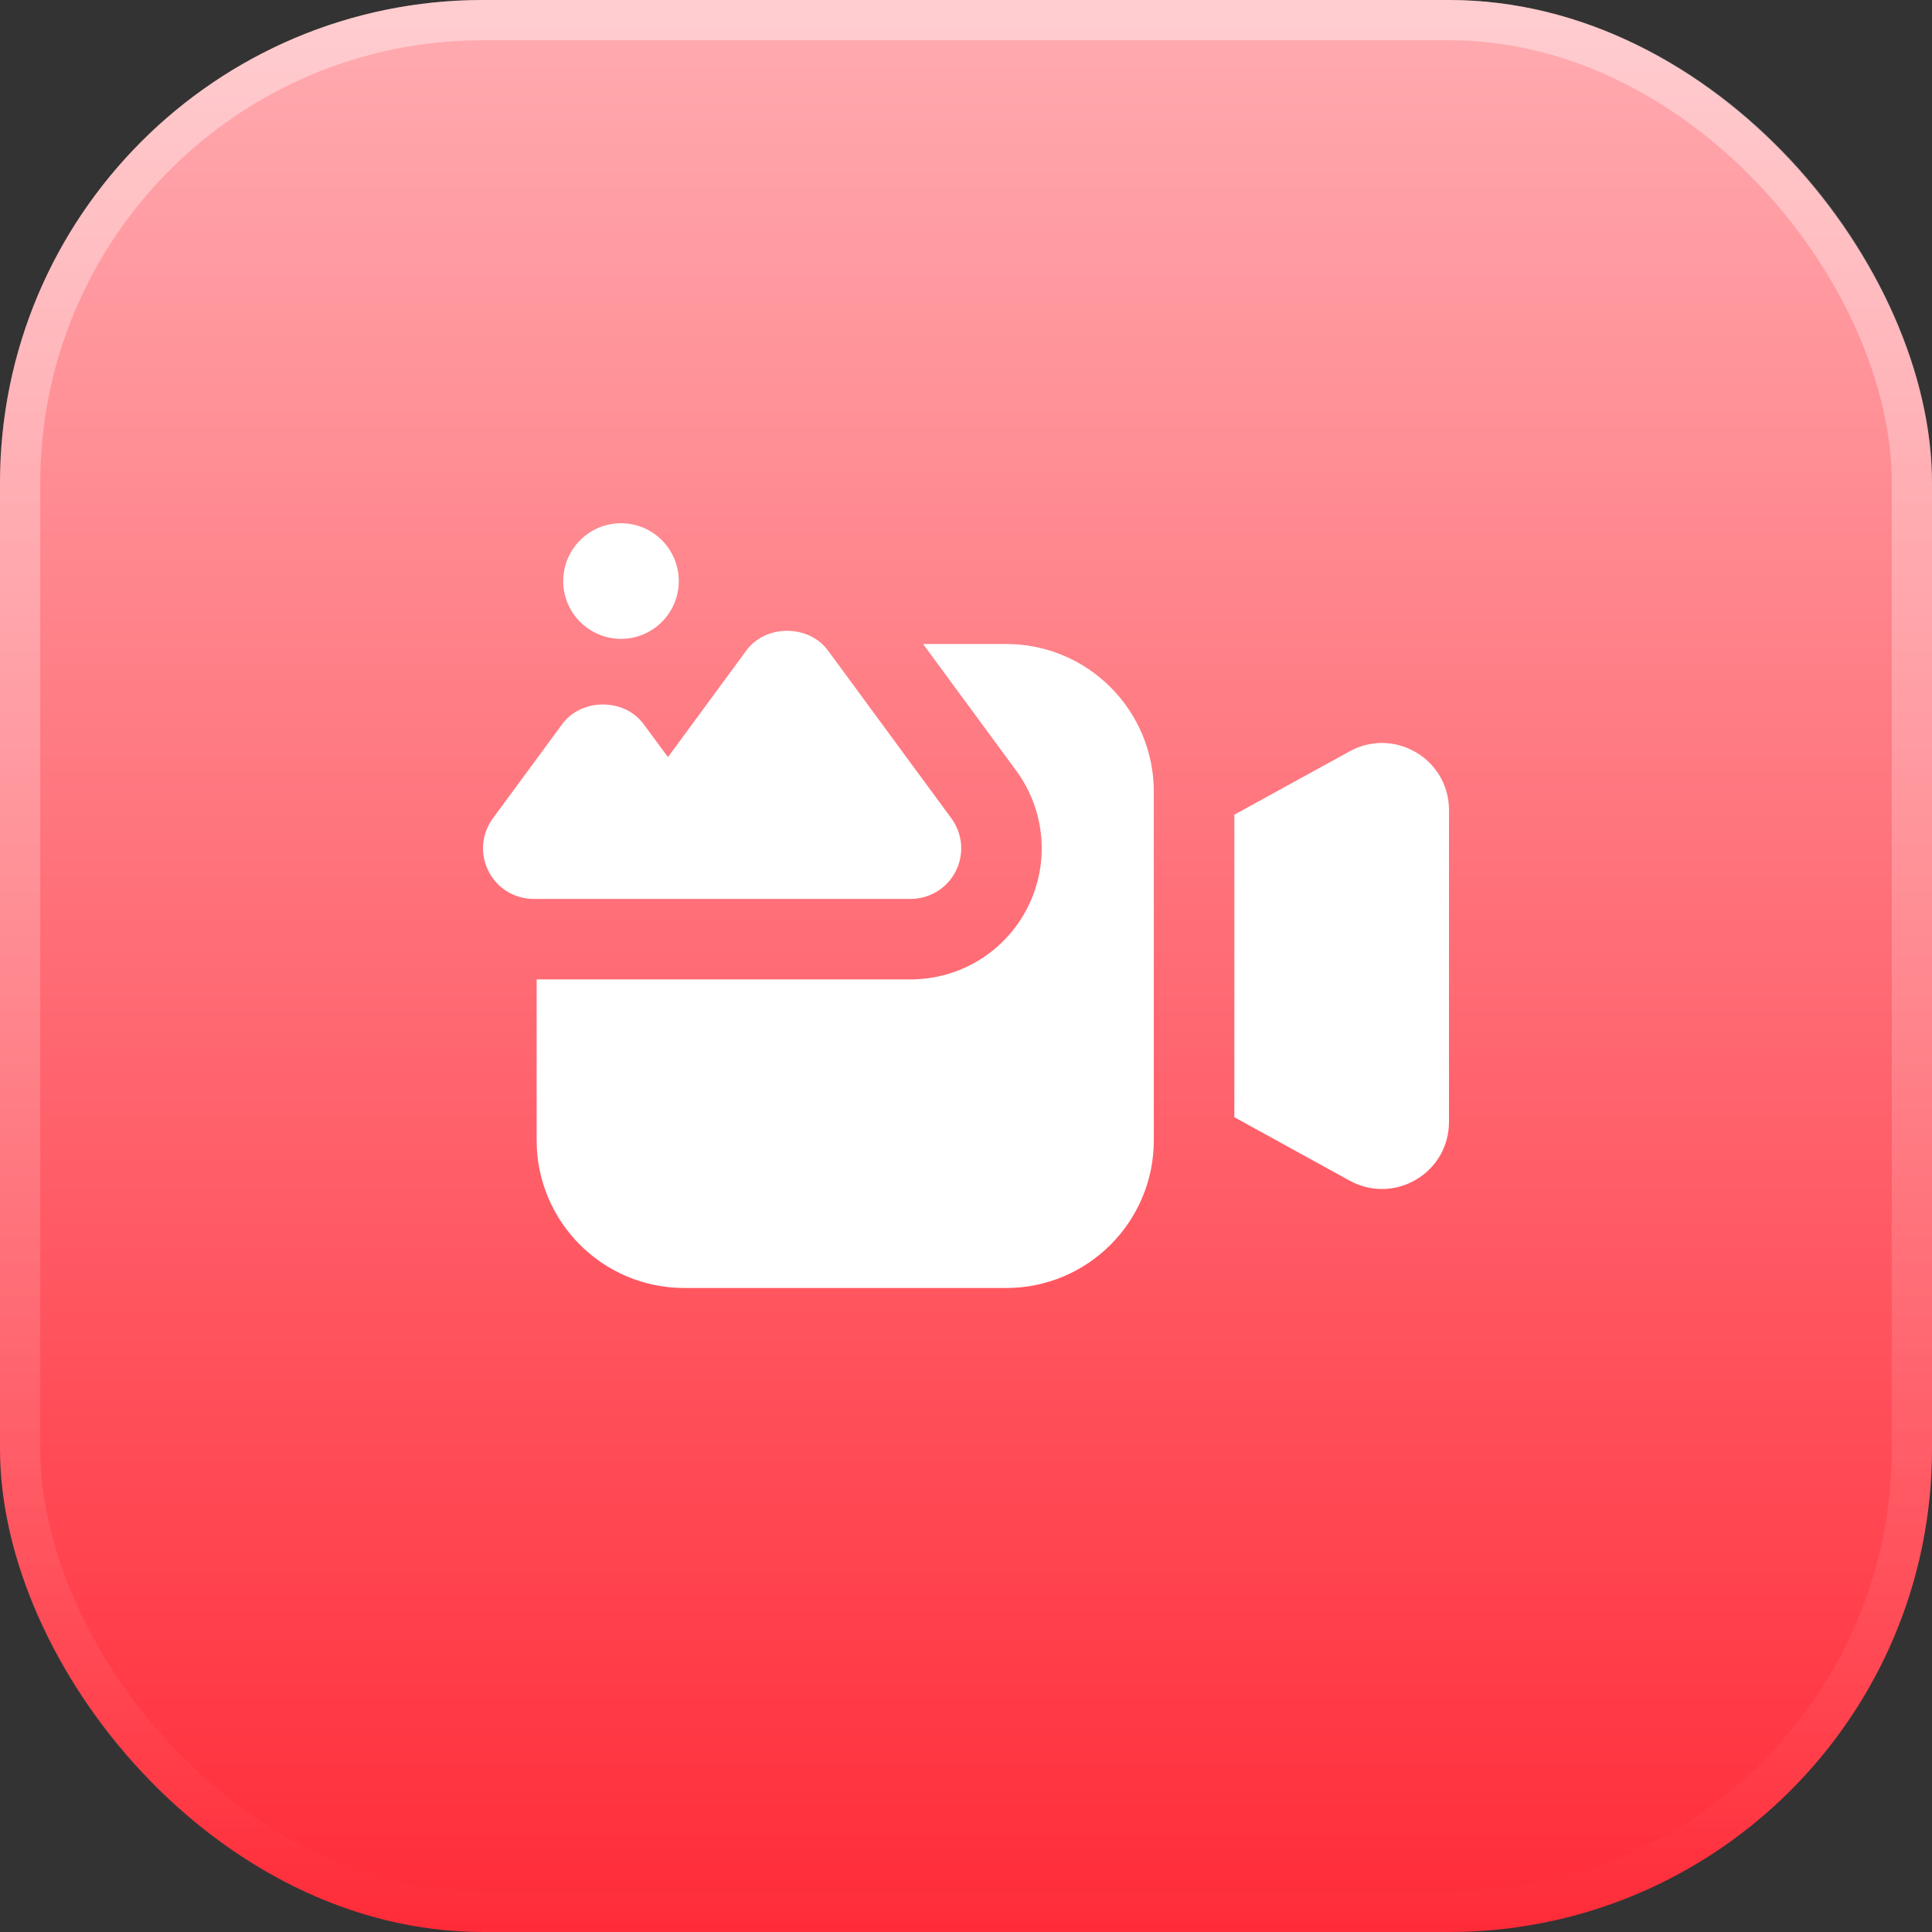
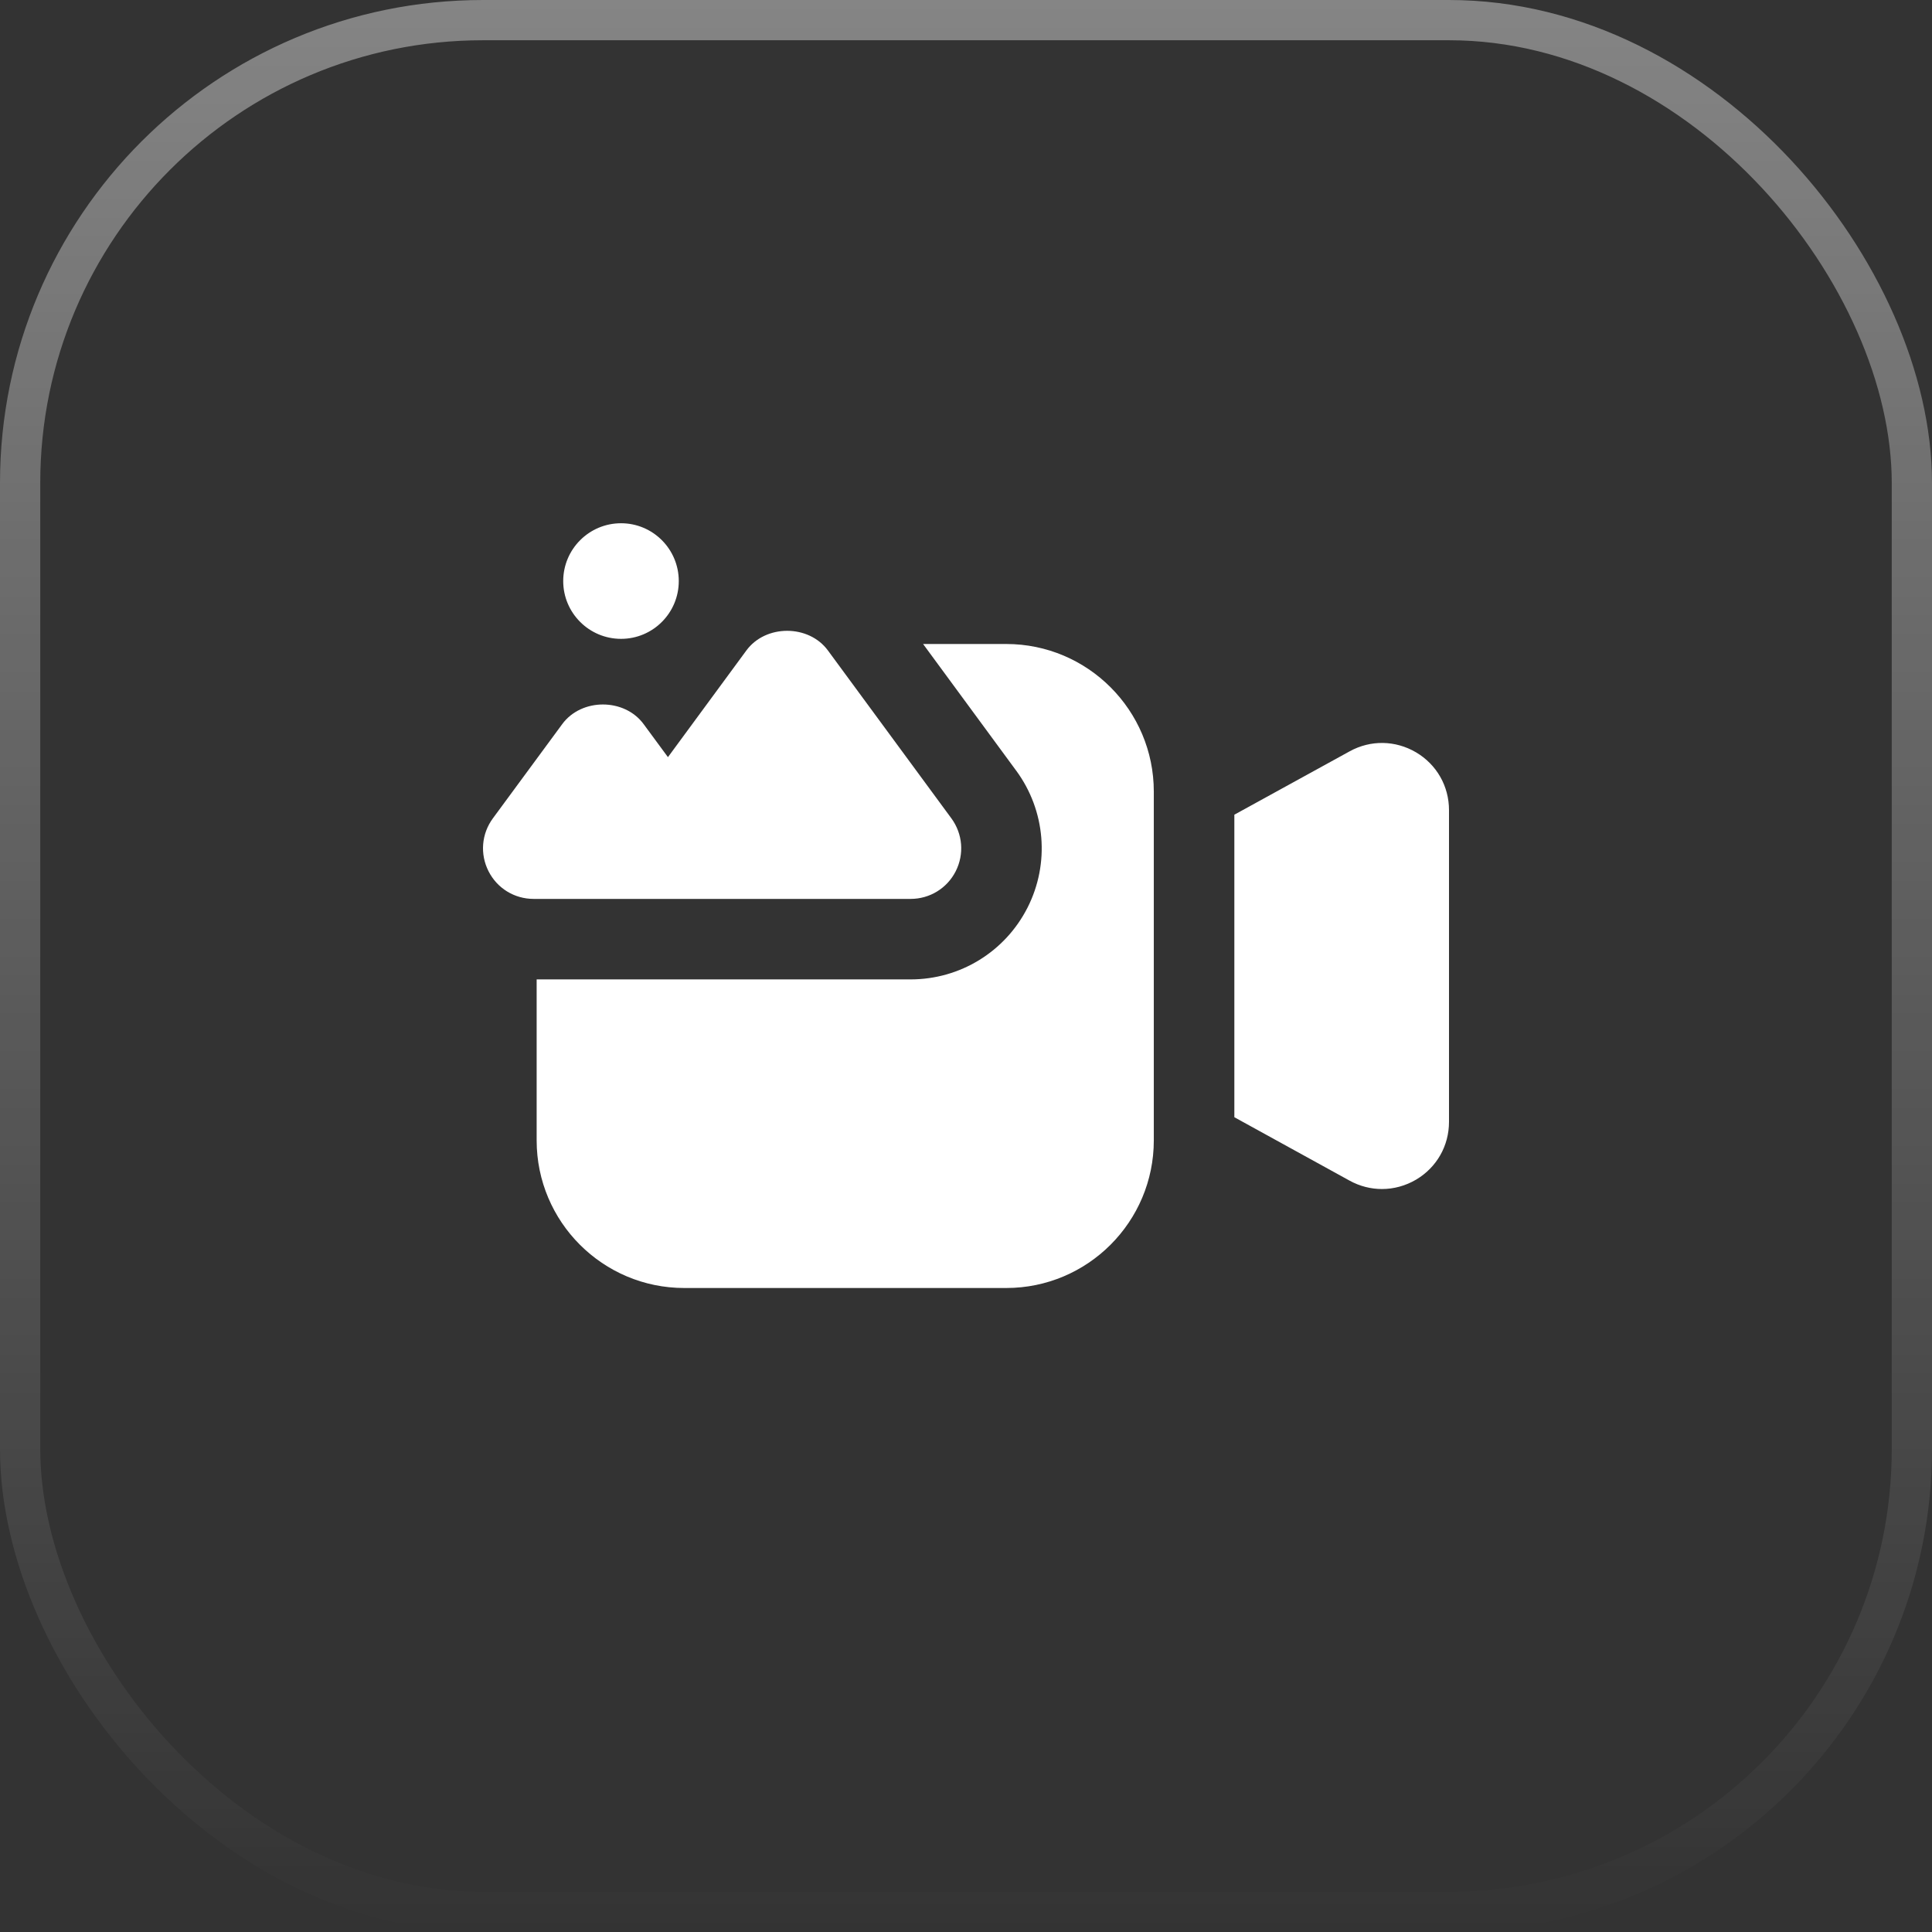
<svg xmlns="http://www.w3.org/2000/svg" width="48" height="48" viewBox="0 0 48 48" fill="none">
  <rect x="0" y="0" width="48" height="48" fill="#333333" stroke="none" />
-   <rect width="48" height="48" rx="12" fill="url(#paint0_linear_3613_4668)" />
  <rect x="0.5" y="0.5" width="47" height="47" rx="11.5" stroke="url(#paint1_linear_3613_4668)" stroke-opacity="0.4" />
  <path d="M25 16C27.023 16 28.666 17.645 28.666 19.667V28.333C28.666 30.355 27.023 32 25 32H17C14.977 32 13.333 30.356 13.333 28.333V24.333H22.624C23.854 24.333 24.973 23.645 25.529 22.549C26.086 21.45 25.975 20.14 25.25 19.15L25.248 19.148L22.934 16H25ZM33.531 18.667C34.051 18.38 34.668 18.39 35.182 18.692C35.695 18.996 36 19.532 36 20.128V27.872C36 28.468 35.695 29.004 35.182 29.308C34.919 29.462 34.627 29.541 34.335 29.541C34.059 29.541 33.783 29.472 33.529 29.332L30.667 27.757V20.241L33.531 18.667ZM18.544 16.16C19.022 15.51 20.091 15.51 20.569 16.16L23.637 20.332C23.918 20.716 23.96 21.22 23.745 21.645C23.53 22.069 23.1 22.333 22.624 22.333H13.258C12.781 22.333 12.352 22.07 12.137 21.645C11.921 21.219 11.963 20.716 12.245 20.332L13.968 17.991C14.446 17.34 15.513 17.34 15.991 17.991L16.595 18.811L18.544 16.16ZM15.43 13C16.222 13 16.864 13.644 16.864 14.437C16.864 15.229 16.222 15.872 15.43 15.872C14.637 15.872 13.993 15.229 13.993 14.437C13.993 13.643 14.637 13 15.43 13Z" fill="white" />
  <defs>
    <linearGradient id="paint0_linear_3613_4668" x1="48" y1="0" x2="48" y2="48" gradientUnits="userSpaceOnUse">
      <stop stop-color="#FFACB1" />
      <stop offset="1" stop-color="#FF2B38" />
    </linearGradient>
    <linearGradient id="paint1_linear_3613_4668" x1="24" y1="0" x2="24" y2="48" gradientUnits="userSpaceOnUse">
      <stop stop-color="white" />
      <stop offset="1" stop-color="white" stop-opacity="0" />
    </linearGradient>
  </defs>
</svg>